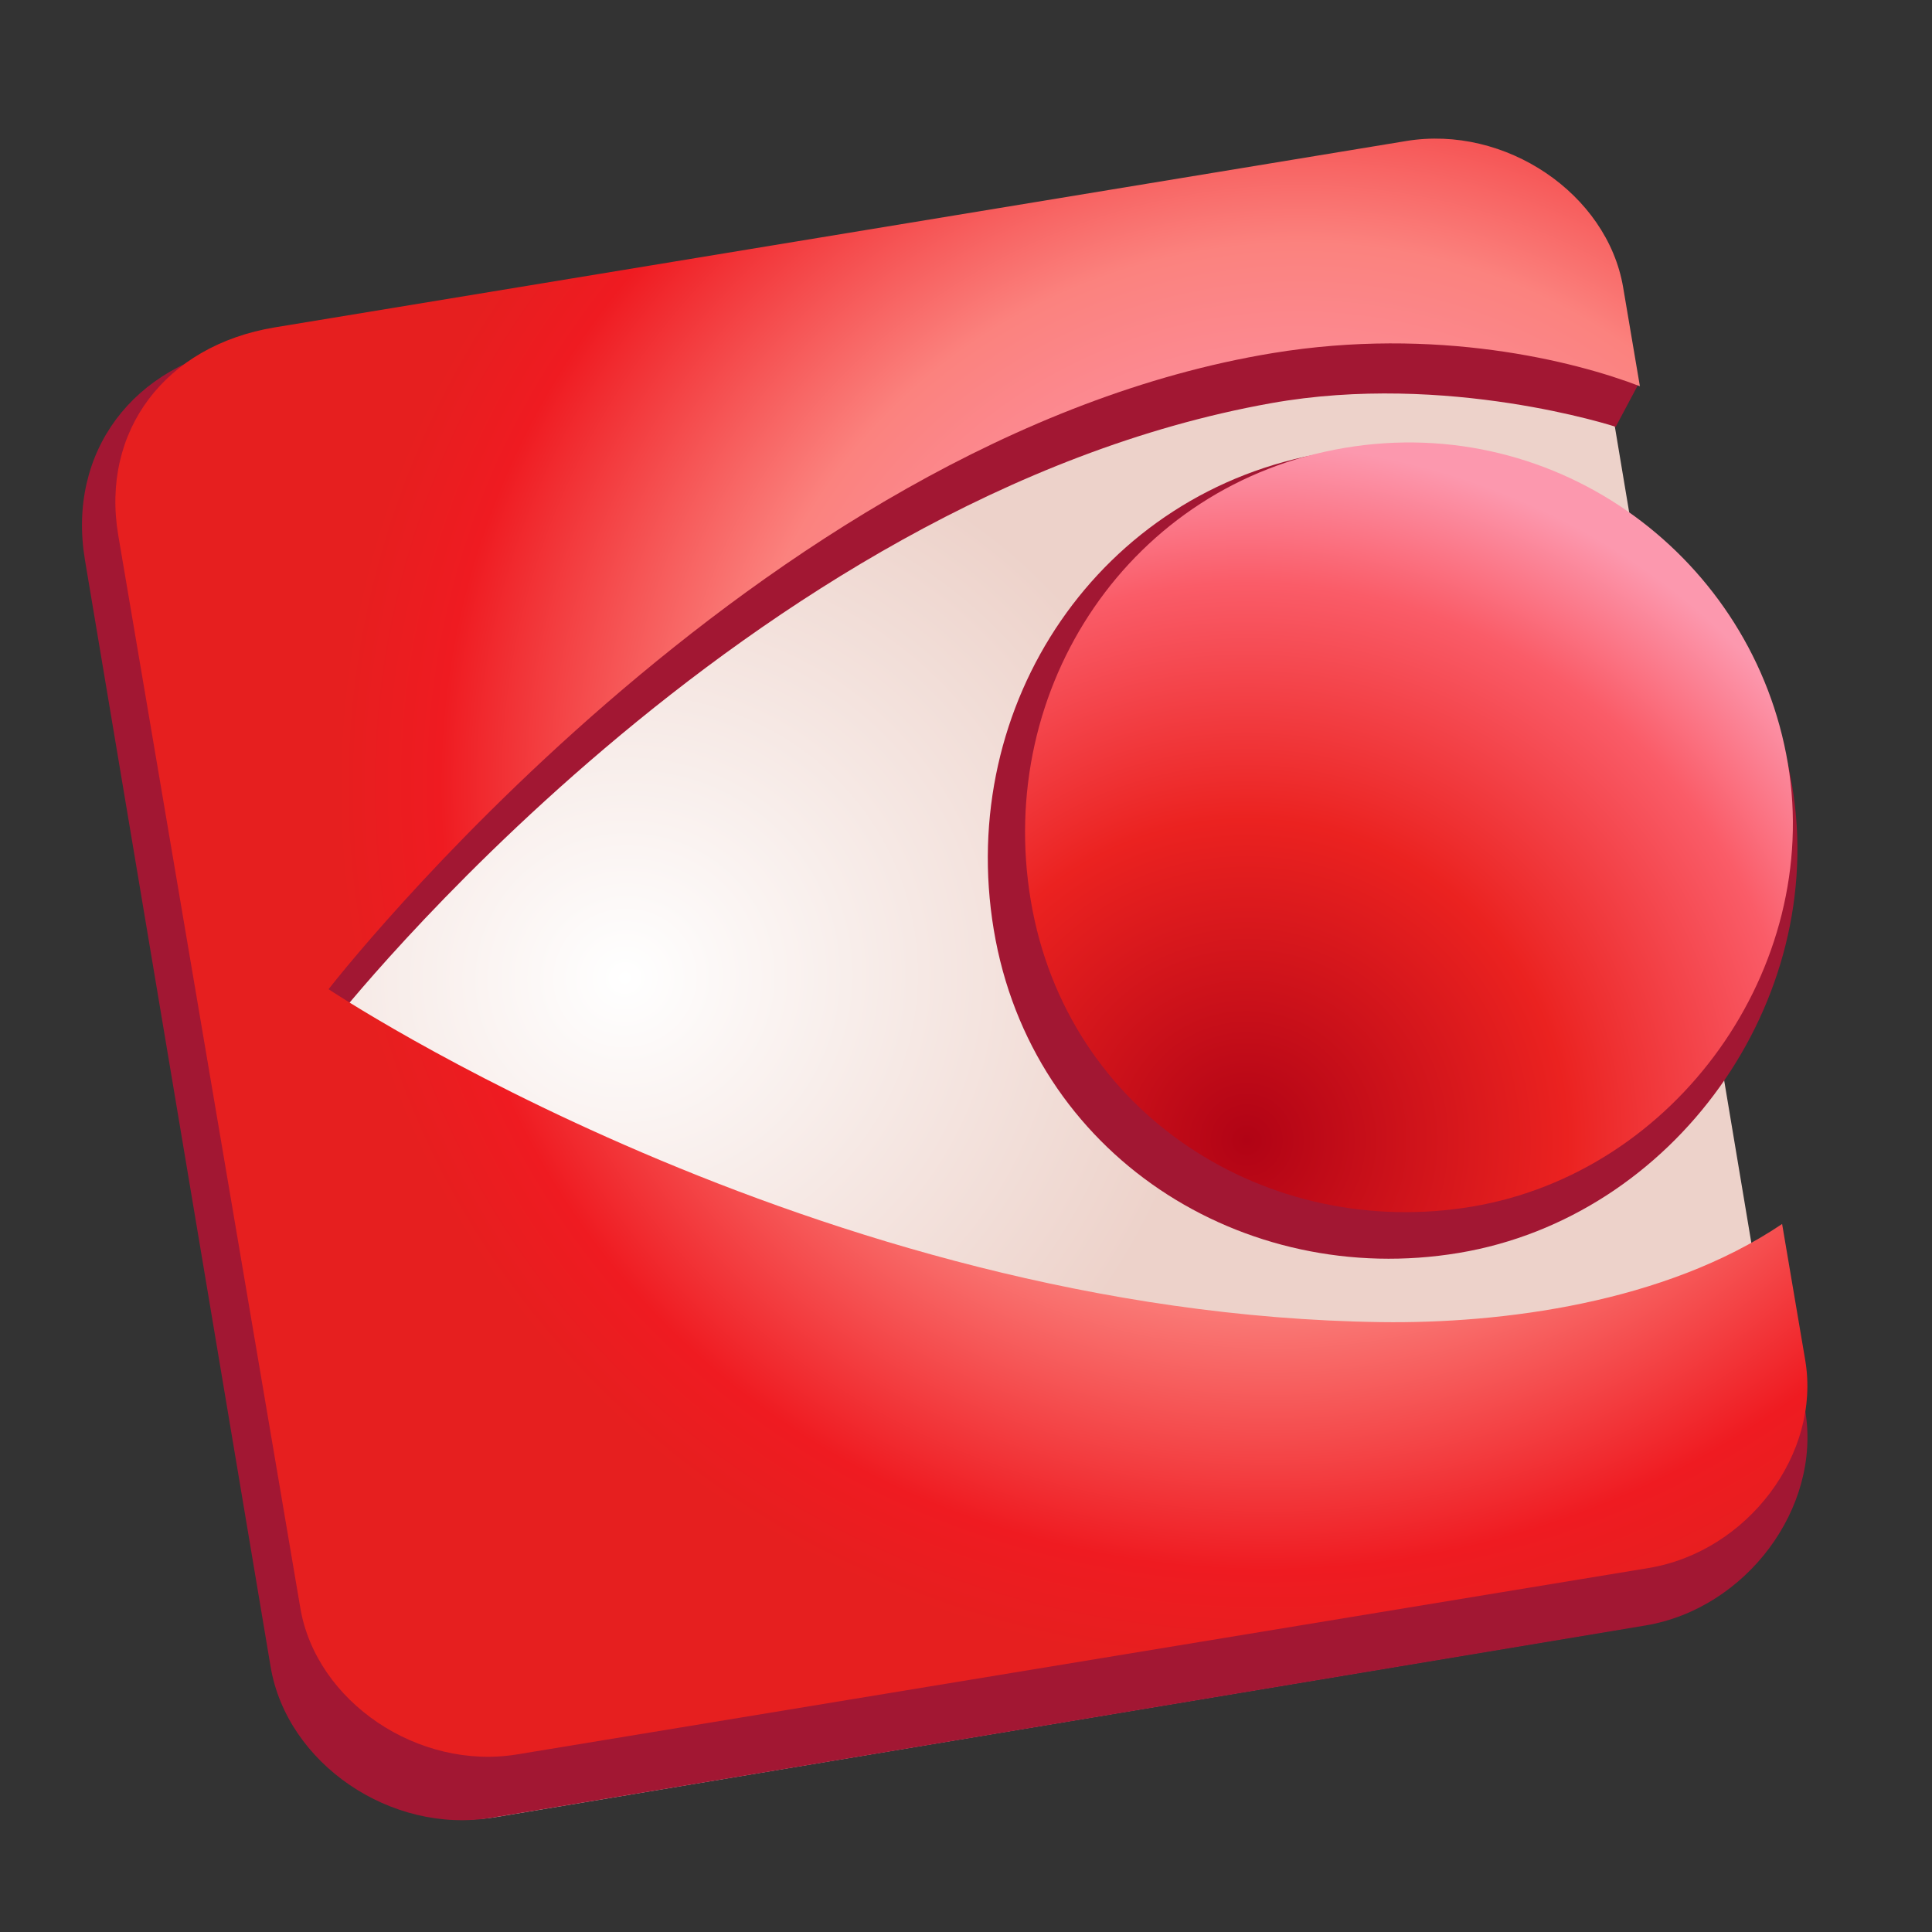
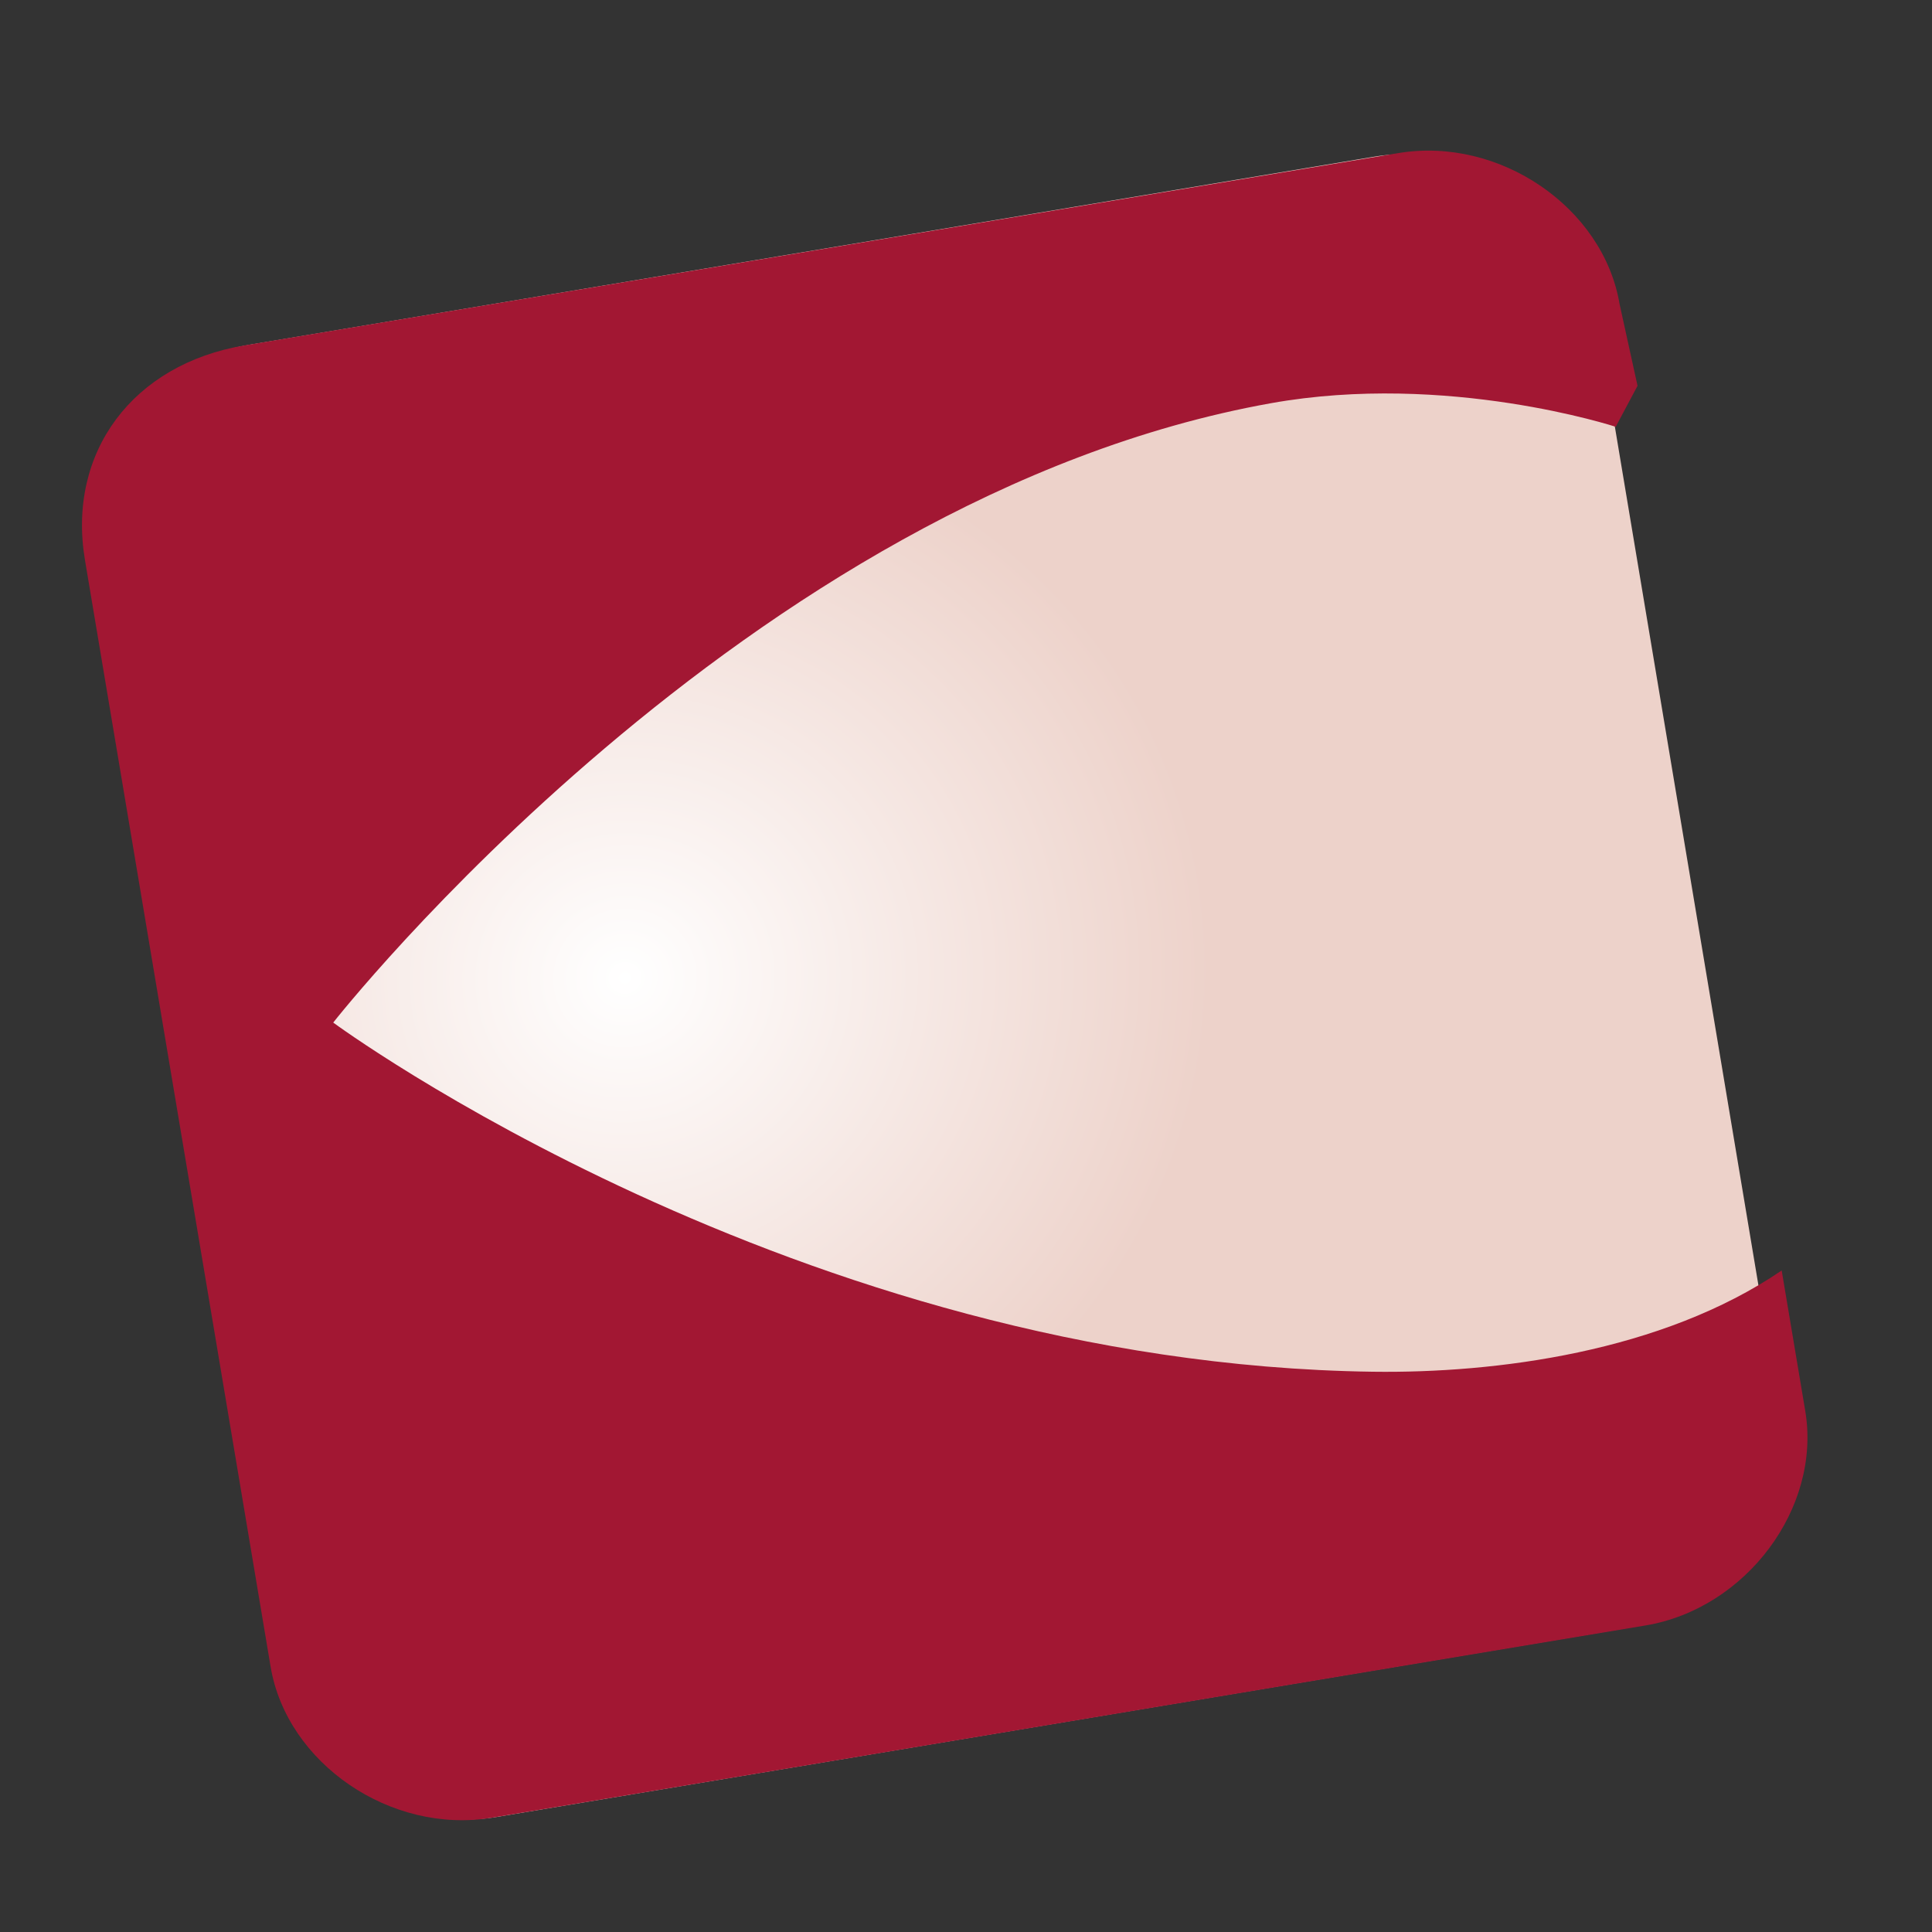
<svg xmlns="http://www.w3.org/2000/svg" width="100%" height="100%" viewBox="0 0 24 24" version="1.1" xml:space="preserve" style="fill-rule:evenodd;clip-rule:evenodd;stroke-linejoin:round;stroke-miterlimit:2;">
  <rect x="0" y="0" width="24" height="24" fill="#333333" stroke="none" />
  <g transform="matrix(1.609,0,0,1.609,-0.991,-0.9)">
    <g transform="matrix(0.617,1.37852e-17,-1.3778e-17,0.617,0.715,0.653)">
      <path d="M19.797,3.697L22.113,17.548C22.316,18.759 21.378,20.021 20.121,20.232L6.054,22.584C4.796,22.794 3.499,21.905 3.296,20.695L0.98,6.844C0.756,5.499 1.576,4.394 2.973,4.16L17.04,1.808C18.297,1.598 19.595,2.487 19.797,3.697Z" style="fill:url(#_Radial1);fill-rule:nonzero;" />
    </g>
    <g transform="matrix(0.619,1.37794e-17,-1.3829e-17,0.617,0.665,0.659)">
      <path d="M22.143,15.736L22.437,17.494C22.639,18.705 21.701,19.967 20.444,20.178L6.054,22.584C4.796,22.794 3.499,21.905 3.296,20.695L0.98,6.844C0.756,5.499 1.576,4.394 2.973,4.16L17.363,1.754C18.621,1.544 19.918,2.433 20.121,3.643L20.345,4.666L20.073,5.179C20.073,5.179 17.971,4.489 15.772,4.884C9.213,6.062 4.077,12.634 4.077,12.634C4.077,12.634 9.847,16.904 17.044,17.003C18.573,17.024 20.647,16.758 22.143,15.736Z" style="fill:rgb(162,23,51);fill-rule:nonzero;" />
    </g>
    <g transform="matrix(0.607,1.33595e-17,-1.35623e-17,0.598,0.934,0.599)">
-       <path d="M22.143,15.736L22.437,17.494C22.639,18.705 21.701,19.967 20.444,20.178L6.054,22.584C4.796,22.794 3.499,21.905 3.296,20.695L0.98,6.844C0.756,5.499 1.576,4.394 2.973,4.16L17.363,1.754C18.621,1.544 19.918,2.433 20.121,3.643L20.334,4.92C19.502,4.595 17.741,4.145 15.66,4.493C9.087,5.592 3.655,12.705 3.655,12.705C3.655,12.705 9.847,16.904 17.044,17.003C18.573,17.024 20.647,16.758 22.143,15.736Z" style="fill:url(#_Radial2);fill-rule:nonzero;" />
-     </g>
+       </g>
    <g transform="matrix(0.792,-0.132,0.132,0.792,1.398,2.537)">
-       <path d="M11.3,3.8C13.5,3.8 15.2,5.6 15.2,7.7C15.2,9.8 13.4,11.6 11.3,11.6C9.2,11.6 7.4,10 7.4,7.8C7.4,5.6 9.1,3.8 11.3,3.8Z" style="fill:rgb(162,23,51);" />
-     </g>
+       </g>
    <g transform="matrix(0.751,-0.126,0.126,0.751,2.034,2.587)">
-       <path d="M11.3,3.8C13.5,3.8 15.2,5.6 15.2,7.7C15.2,9.8 13.4,11.6 11.3,11.6C9.2,11.6 7.4,10 7.4,7.8C7.4,5.6 9.1,3.8 11.3,3.8Z" style="fill:url(#_Radial3);" />
-     </g>
+       </g>
  </g>
  <defs>
    <radialGradient id="_Radial1" cx="0" cy="0" r="1" gradientUnits="userSpaceOnUse" gradientTransform="matrix(7.292,-0.712,0.692,7.079,7.662,12.07)">
      <stop offset="0" style="stop-color:white;stop-opacity:1" />
      <stop offset="1" style="stop-color:rgb(237,210,202);stop-opacity:1" />
    </radialGradient>
    <radialGradient id="_Radial2" cx="0" cy="0" r="1" gradientUnits="userSpaceOnUse" gradientTransform="matrix(12.005,-1,0.96,11.653,15.806,9.859)">
      <stop offset="0" style="stop-color:rgb(253,149,173);stop-opacity:1" />
      <stop offset="0.33" style="stop-color:rgb(253,145,164);stop-opacity:1" />
      <stop offset="0.58" style="stop-color:rgb(251,130,126);stop-opacity:1" />
      <stop offset="0.89" style="stop-color:rgb(239,27,33);stop-opacity:1" />
      <stop offset="1" style="stop-color:rgb(230,31,31);stop-opacity:1" />
    </radialGradient>
    <radialGradient id="_Radial3" cx="0" cy="0" r="1" gradientUnits="userSpaceOnUse" gradientTransform="matrix(4.591,-5.311,5.311,4.591,9.178,10.55)">
      <stop offset="0" style="stop-color:rgb(177,3,21);stop-opacity:1" />
      <stop offset="0.46" style="stop-color:rgb(235,34,32);stop-opacity:1" />
      <stop offset="0.8" style="stop-color:rgb(250,92,104);stop-opacity:1" />
      <stop offset="1" style="stop-color:rgb(252,152,174);stop-opacity:1" />
    </radialGradient>
  </defs>
</svg>